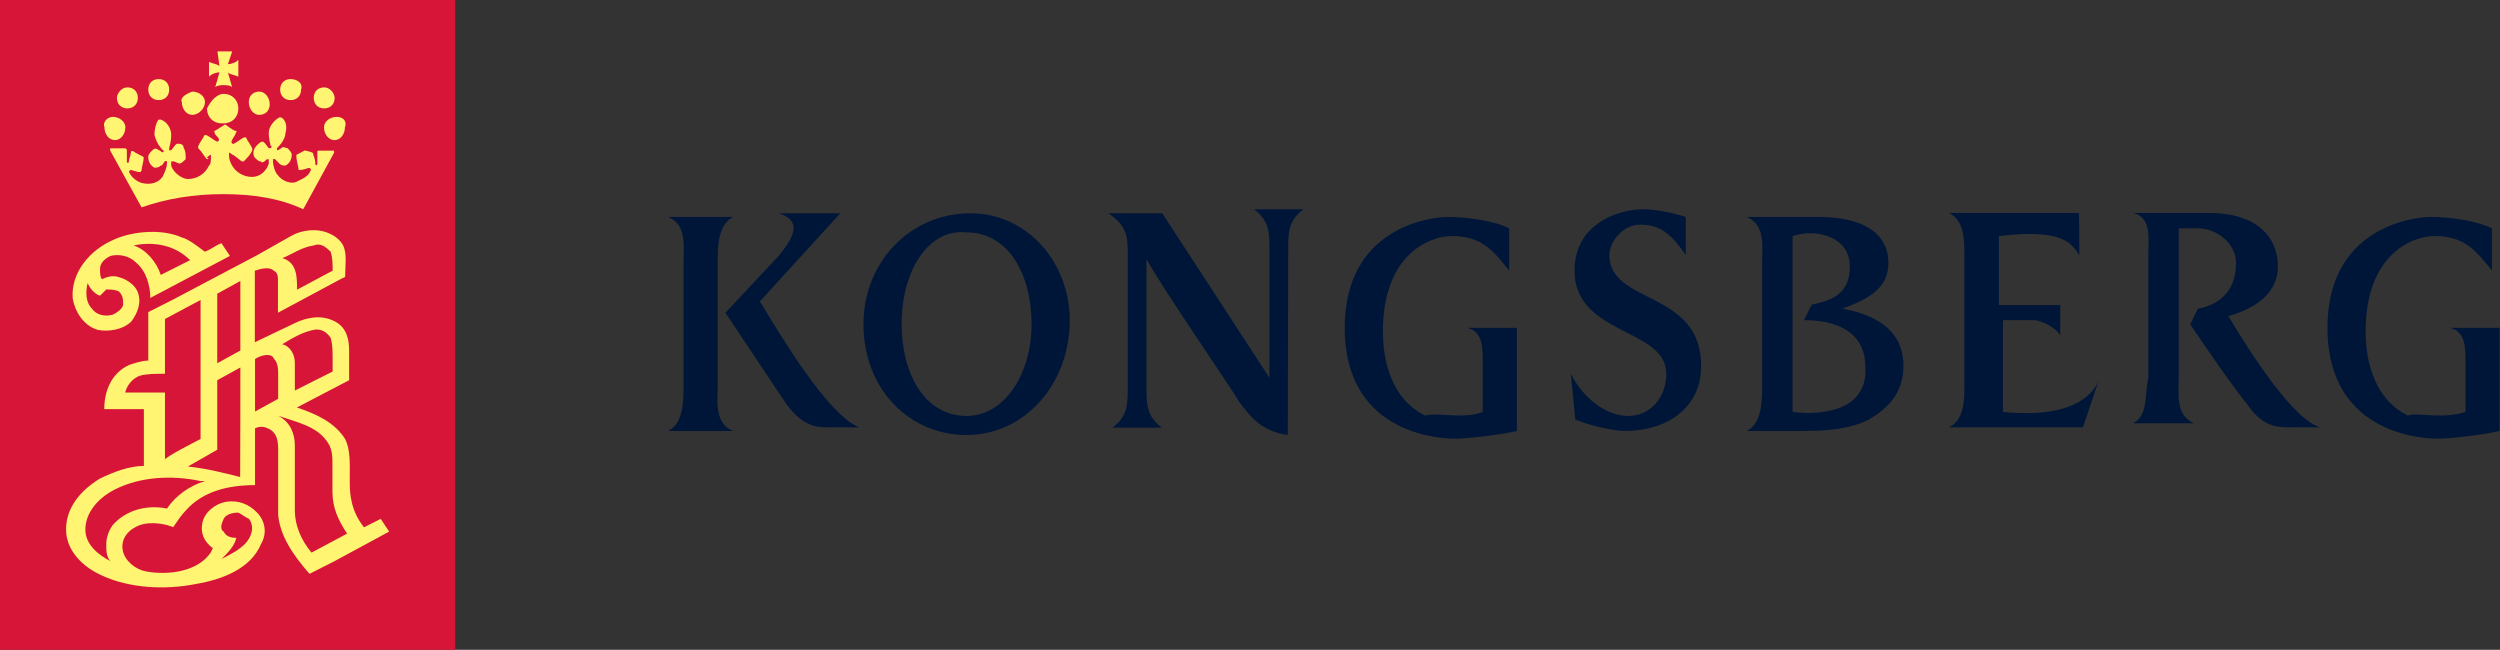
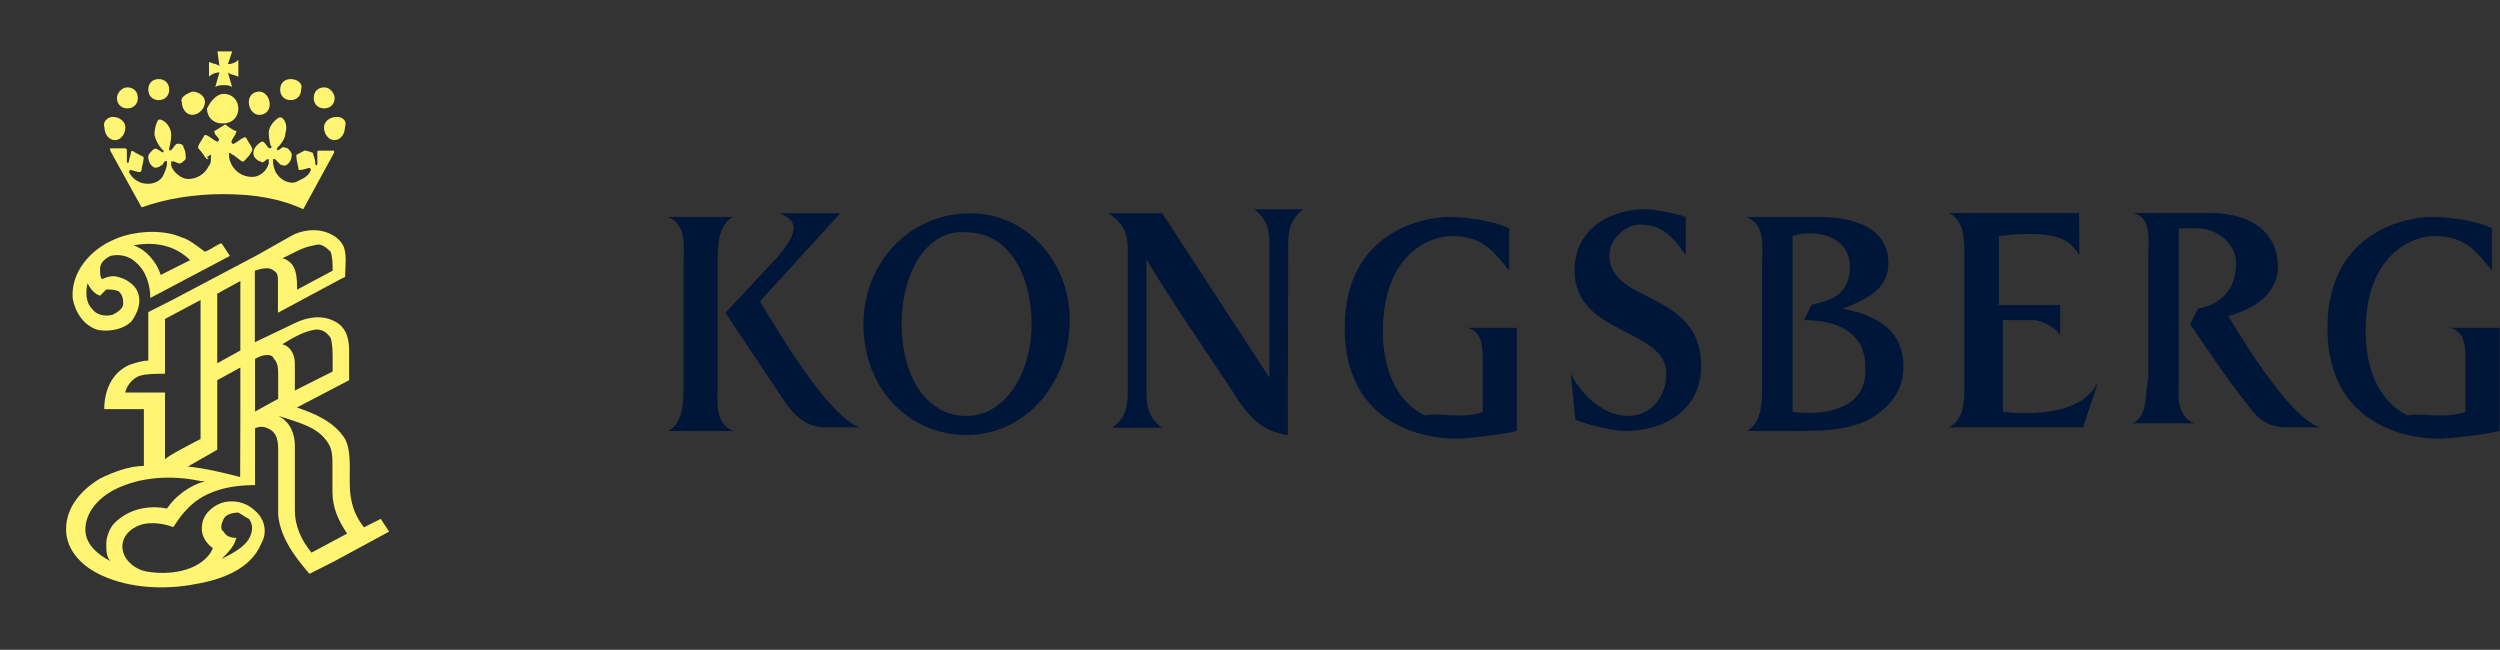
<svg xmlns="http://www.w3.org/2000/svg" width="681" height="177" viewBox="0 0 681 177" fill="none">
  <rect x="0" y="0" width="681" height="177" fill="#333333" stroke="none" />
  <path d="M350.8 118.5C343.5 117.5 340.4 113.3 337.3 109.1C336.3 107 317.5 79.9 312.3 70.6V105C312.3 110.2 312.3 113.3 316.5 116.5H303C307.2 113.4 307.2 110.2 307.2 105V68.5C307.2 63.3 306.2 61.2 302 58.1H316.6L345.8 102.9V68.5C345.8 63.3 345.8 60.2 341.6 57H355.1C350.9 60.1 350.9 63.3 350.9 68.5L350.8 118.5ZM245.6 88.3C245.6 101.8 251.9 113.3 263.3 113.3C273.7 113.3 281 101.8 281 88.3C281 74.8 274.7 63.3 263.3 63.3C252.9 62.2 245.6 73.7 245.6 88.3ZM291.4 87.2C291.4 104.9 278.9 118.5 263.3 118.5C247.7 118.5 235.2 106 235.2 88.3C235.2 71.6 247.7 58.1 264.4 58.1C279.9 58.1 291.4 71.6 291.4 87.2ZM403.9 112.2V98.7C403.9 94.5 403.9 90.4 399.7 89.3H413.2V117.4C409 118.4 399.7 119.5 396.5 119.5C394.4 119.5 366.3 119.5 366.3 89.3C366.3 62.2 389.2 59.1 394.4 59.1C399.6 59.1 406.9 60.1 411.1 62.2V73.7C406.9 68.5 403.8 64.3 395.5 64.3C389.2 64.3 376.7 69.5 376.7 90.3C376.7 95.5 377.7 108 388.2 113.2C391.4 112.2 398.7 114.3 403.9 112.2ZM671.6 112.2V98.7C671.6 94.5 671.6 90.4 667.4 89.3H680.9V117.4C676.7 118.4 667.4 119.5 664.2 119.5C662.1 119.5 634 119.5 634 89.3C634 62.2 656.9 59.1 662.1 59.1C667.3 59.1 674.6 60.1 678.8 62.2V73.7C674.6 68.5 671.5 64.3 663.2 64.3C656.9 64.3 644.4 69.5 644.4 90.3C644.4 95.5 645.4 108 655.9 113.2C658.1 112.2 665.4 114.3 671.6 112.2ZM427.9 101.8C431 108.1 437.3 113.3 443.5 113.3C449.7 113.3 453.9 108.1 453.9 101.8C453.9 89.3 428.9 91.4 428.9 73.7C428.9 61.2 440.4 57 447.7 57C450.8 57 456 58 459.2 59.1V69.5C455 63.3 451.9 61.2 446.7 61.2C442.5 61.2 438.4 65.4 438.4 69.5C438.4 83 463.4 78.9 463.4 99.7C463.4 111.2 454 117.4 442.6 117.4C440.5 117.4 434.3 116.4 429.1 114.3L427.9 101.8ZM488.3 64.3V112.2C495.6 113.2 509.1 112.2 508.1 99.7C508.1 92.4 502.9 87.2 491.4 87.2L493.5 83C497.7 82 503.9 80.9 503.9 72.6C503.9 64.3 494.5 62.2 488.3 64.3ZM518.5 99.7C518.5 107 514.3 111.2 509.1 114.3C502.8 117.4 495.6 117.4 489.3 117.4H475.8C480 115.3 480 109.1 480 104.9V71.6C480 67.4 481 61.2 475.8 59.1H495.6C507.1 59.1 514.4 63.3 514.4 71.6C514.4 77.9 510.2 81 501.9 84.1C508.1 85.2 518.5 88.3 518.5 99.7ZM566.4 69.5C564.3 66.4 562.2 62.2 544.5 64.3V83.1H561.2V91.4C560.2 89.3 556 87.2 553.9 87.2H545.6V112.2C566.4 114.3 570.6 106 571.6 103.9L567.4 116.4H530.9C535.1 114.3 535.1 109.1 535.1 104.9V69.5C535.1 65.3 535.1 60.1 530.9 58H566.3C566.4 59.1 566.4 69.5 566.4 69.5ZM632 116.4H623.7C620.6 116.4 616.4 116.4 612.2 110.2C607 103.9 596.6 88.3 596.6 88.3L598.7 84.1C603.9 83.1 609.1 79.9 609.1 71.6C609.1 66.4 603.9 62.2 598.7 62.2C596.6 62.2 595.6 62.2 593.5 62.2V102.8C593.5 107 592.5 113.2 597.7 115.3H581C585.2 113.2 584.1 108 585.2 102.8V69.5C585.2 65.3 586.2 59.1 581 58H601.8C614.3 58 620.5 64.2 620.5 72.6C620.5 79.9 614.3 84.1 607 86.1C613.3 96.6 624.7 114.3 632 116.4ZM234.1 116.4H224.7C220.5 116.4 217.4 114.3 214.3 110.2L197.6 85.2L212.2 69.6C216.4 64.4 218.5 60.2 212.2 58.1H228.9L207 82.1C213.3 92.5 225.8 113.3 234.1 116.4Z" fill="#001639" />
  <path d="M186.2 71.6C186.2 67.4 187.2 61.2 182 59.1H199.7C195.5 61.2 195.5 67.4 195.5 71.6V104.9C195.5 109.1 194.5 115.3 199.7 117.4H182C186.2 115.3 186.2 109.1 186.2 104.9V71.6Z" fill="#001639" />
-   <path d="M0 177H124V0H0C0 0 0 177 0 177Z" fill="#D71539" />
  <path d="M60.857 52.881C52.841 52.881 45.428 54.082 38.565 56.485L30 40.982C30 40.982 30 40.982 30 40.41C30 40.41 30 40.41 30.549 40.41C31.098 40.41 34.008 40.41 34.008 40.41C34.008 40.41 34.557 40.41 34.557 40.982C34.557 41.554 34.557 43.956 34.557 43.956C34.557 44.529 35.106 44.529 35.106 43.956C35.106 43.384 35.655 42.183 35.655 41.554C35.655 40.982 36.204 40.982 36.808 41.554L39.114 42.755C39.114 42.755 39.114 42.755 39.114 43.327C39.114 43.899 38.565 45.73 38.565 46.302C38.565 46.302 38.565 46.874 38.016 46.874C37.467 46.874 35.71 46.302 35.71 46.302C35.71 46.302 35.161 46.302 35.161 46.874C35.71 48.075 36.863 49.277 38.62 49.849C40.926 50.421 43.177 49.849 44.33 48.075C44.879 46.874 45.483 45.673 45.483 44.471V43.899C45.483 43.899 45.483 43.899 44.934 43.899C44.385 44.471 44.385 45.101 43.781 45.101C43.232 45.673 42.628 45.673 42.079 45.673C40.926 45.101 40.377 43.899 40.377 42.698C40.377 42.126 40.926 41.497 41.53 40.925C42.079 40.352 42.683 40.352 43.232 40.925C43.781 40.925 43.781 41.497 44.385 41.497C44.385 41.497 44.934 40.925 44.385 40.925C43.836 40.352 42.683 39.151 42.079 36.748C42.079 34.975 42.628 33.144 43.232 32.572C43.232 32.572 43.232 32.572 43.781 32.572C45.483 33.144 46.636 34.975 46.636 36.748C46.636 38.522 46.087 40.352 46.087 40.352V40.925H46.636C47.185 40.352 47.789 39.151 48.338 39.151C48.888 39.151 50.041 39.151 50.041 40.352C50.59 40.925 50.59 42.755 50.59 43.327C50.041 43.899 49.437 44.529 48.888 44.529C48.338 44.529 47.734 43.956 47.185 43.956C47.185 43.956 47.185 43.956 46.636 43.956C46.636 43.956 46.636 44.529 46.636 45.158C47.185 46.931 49.491 48.762 51.194 48.762C53.499 48.762 55.751 47.561 56.904 45.158C57.453 44.586 57.453 43.956 57.453 42.755C57.453 42.755 57.453 42.755 57.453 42.183C56.904 42.183 56.904 42.755 56.3 42.755L56.849 43.327C56.849 43.327 56.849 43.327 56.3 43.327C55.751 42.755 55.147 41.554 53.994 40.352C53.994 40.352 53.994 40.352 53.994 39.78C54.543 38.579 55.147 38.007 55.696 36.806C55.696 36.806 55.696 36.806 56.245 36.806C57.398 37.378 57.947 38.007 59.1 38.579C59.1 38.579 59.649 38.579 59.649 38.007C59.649 37.435 58.496 36.806 58.496 36.233C58.496 35.661 57.947 35.661 58.496 35.661L61.351 33.888C61.351 33.888 63.657 35.661 64.206 35.661C64.755 35.661 64.206 36.233 64.206 36.233C64.206 36.806 63.053 38.007 63.053 38.636C63.053 39.208 63.602 39.208 63.602 39.208C64.755 38.636 65.304 38.007 66.457 37.435C66.457 37.435 66.457 37.435 67.006 37.435C67.555 38.636 68.159 39.208 68.708 40.41C68.708 40.41 68.708 40.41 68.708 40.982C68.159 42.183 67.555 42.755 66.402 43.956C66.402 43.956 66.402 43.956 65.853 43.956L63.547 42.183C62.998 42.183 62.998 41.611 62.394 41.611C62.394 41.611 62.394 41.611 62.394 42.183C62.394 42.755 62.394 43.384 62.943 44.586C64.096 46.989 66.402 48.19 68.653 48.19C70.96 48.19 72.662 46.416 73.211 44.586C73.211 44.586 73.211 44.014 73.211 43.384C73.211 43.384 73.211 43.384 72.662 43.384C72.112 43.956 71.508 44.586 70.96 43.956C70.41 43.956 69.806 43.384 69.257 42.755C68.708 41.554 69.257 40.352 69.806 39.78C70.356 39.208 70.96 38.579 71.508 38.579C72.058 38.579 72.662 39.78 73.211 40.352C73.211 40.352 73.211 40.352 73.76 40.352C73.76 40.352 74.309 39.78 73.76 39.78C73.76 39.78 73.211 38.007 73.211 36.176C73.211 34.346 74.913 32.572 76.066 32H76.615C77.768 32.572 78.317 34.403 77.768 36.176C77.768 37.95 76.066 39.78 75.462 40.352C75.462 40.925 75.462 40.925 75.462 40.925C76.011 40.925 76.615 40.352 76.615 40.352C77.164 39.78 77.768 40.352 78.317 40.352C78.866 40.925 79.47 41.554 79.47 42.126C79.47 43.327 78.921 44.529 77.768 45.101C77.219 45.101 76.615 45.101 76.066 44.529C75.517 43.956 75.517 43.956 74.913 43.327C74.913 43.327 74.913 43.327 74.364 43.327V43.899C74.364 45.101 74.913 46.874 75.517 47.503C76.67 49.277 79.525 50.478 81.227 49.277C82.38 48.705 84.082 48.075 84.686 46.302C84.686 45.73 84.137 45.73 84.137 45.73C84.137 45.73 82.435 46.302 81.831 46.302C81.282 46.302 81.282 46.302 81.282 45.73C81.282 45.73 80.733 43.327 80.733 42.755C80.733 42.183 80.733 42.183 80.733 42.183L83.039 40.982C85.345 41.554 85.345 41.554 85.345 42.183C85.345 42.183 85.894 43.384 85.894 44.586C85.894 45.158 86.443 45.158 86.443 44.586C86.443 44.586 86.443 42.183 86.443 41.611C86.443 41.039 86.443 41.039 86.992 41.039H90.451C91 41.039 91 41.039 91 41.039C91 41.039 91 41.039 91 41.611L82.6 57C76.285 54.025 68.873 52.881 60.857 52.881Z" fill="#FFF572" />
  <path d="M60.93 25.561C63.23 25.561 64.927 27.268 64.927 29.58C64.927 31.892 63.23 33.599 60.93 33.599C60.93 33.599 60.93 33.599 60.382 33.599C58.082 33.599 56.384 31.892 56.384 29.58C57.48 27.268 59.232 25.561 60.93 25.561ZM30.701 31.837C32.398 31.837 34.151 32.993 34.151 34.7C34.151 36.407 33.001 38.168 31.303 38.168C29.605 38.168 28.455 36.462 28.455 34.7C27.853 32.993 29.55 31.837 30.701 31.837ZM34.698 23.799C36.396 23.799 37.546 24.956 37.546 26.662C37.546 28.369 36.396 29.525 34.698 29.525C33.001 29.525 31.851 28.369 31.851 26.662C31.851 25.561 33.001 23.799 34.698 23.799ZM43.241 21.542C44.939 21.542 46.089 22.698 46.089 24.405C46.089 26.112 44.939 27.268 43.241 27.268C41.544 27.268 40.394 26.112 40.394 24.405C40.394 22.643 41.544 21.542 43.241 21.542ZM52.387 24.956C54.084 24.956 55.837 26.112 55.837 27.818C55.837 29.525 54.139 31.287 52.387 31.287C50.689 31.287 49.539 29.58 49.539 27.818C48.937 26.662 50.634 25.561 52.387 24.956ZM91.707 31.837C90.009 31.837 88.257 32.993 88.257 34.7C88.257 36.407 89.407 38.168 91.104 38.168C92.802 38.168 93.952 36.462 93.952 34.7C94.609 32.993 93.459 31.837 91.707 31.837ZM88.311 23.799C86.614 23.799 85.464 24.956 85.464 26.662C85.464 28.369 86.614 29.525 88.311 29.525C90.009 29.525 91.159 28.369 91.159 26.662C91.159 25.561 90.009 23.799 88.311 23.799ZM79.166 21.542C77.468 21.542 76.318 22.698 76.318 24.405C76.318 26.112 77.468 27.268 79.166 27.268C80.864 27.268 82.014 26.112 82.014 24.405C82.616 22.643 80.918 21.542 79.166 21.542ZM70.623 24.956C68.925 24.956 67.775 26.112 67.775 27.818C67.775 29.525 68.925 31.287 70.623 31.287C72.321 31.287 73.471 30.131 73.471 28.424C73.471 26.717 72.321 24.956 70.623 24.956ZM63.23 14.055L62.08 17.468C63.23 17.468 64.38 16.918 64.927 16.312V20.882C63.778 20.331 62.627 20.331 62.08 19.726L63.23 23.744C62.682 23.194 61.532 23.194 60.93 23.194C60.382 23.194 59.232 23.194 58.63 23.744L59.78 19.726C58.63 19.726 57.48 20.276 56.932 20.882V16.863C58.082 17.413 59.232 17.413 59.78 18.019L59.232 14H63.23V14.055ZM23.855 77.146C23.307 79.458 23.307 82.321 25.005 84.028C26.155 85.734 28.455 86.34 30.701 85.734C31.851 85.184 33.548 84.028 33.548 82.872C33.548 81.716 33.548 80.559 32.398 79.403C31.248 78.853 30.098 78.853 28.948 78.853C28.4 79.403 27.798 80.009 27.25 80.559C25.553 80.009 24.403 78.302 23.855 77.146ZM36.396 66.851C39.846 68.007 42.694 71.421 43.789 74.889L51.784 70.87C47.787 66.851 42.091 65.695 36.396 66.851ZM55.782 68.558C57.48 68.007 58.63 66.851 60.327 66.246L62.627 69.714L40.941 81.165C40.941 77.697 39.791 73.733 36.944 71.421C35.246 69.714 32.398 69.108 30.098 69.714C28.948 70.264 27.25 71.421 27.25 73.182C27.25 74.338 27.25 75.494 27.798 76.045C28.948 75.494 30.646 74.889 32.343 75.494C34.643 76.045 36.889 77.807 37.491 79.513C38.641 82.376 37.491 85.239 35.793 87.551C33.493 89.863 29.496 90.414 26.648 89.863C22.65 88.707 20.35 84.688 19.803 81.275C19.255 74.393 24.348 68.062 31.193 65.2C36.341 62.887 44.337 62.337 49.429 64.649C51.237 65.089 53.537 66.851 55.782 68.558ZM64.927 139.631C63.23 139.631 61.477 140.182 60.93 141.338C60.382 142.494 59.78 144.201 60.93 144.806C61.477 145.963 62.627 146.513 64.38 146.513C63.832 148.825 62.08 150.532 60.382 152.239C62.682 151.083 64.927 149.926 66.68 148.22C68.378 146.513 69.528 143.65 67.83 141.338C66.625 140.788 66.078 140.237 64.927 139.631ZM54.632 131.043C46.637 129.336 38.093 129.887 31.248 133.355C26.703 135.668 23.253 139.686 23.253 144.256C23.253 148.275 26.703 151.138 30.098 152.844C28.948 151.688 28.948 149.981 28.948 148.275C28.948 146.568 29.496 144.806 30.646 143.1C34.096 139.081 39.791 137.374 45.486 138.53C47.787 135.062 51.784 132.199 55.782 131.098C56.384 131.043 54.632 131.043 54.632 131.043ZM75.771 113.261C79.221 114.968 80.316 118.436 80.316 121.299V134.511V139.081C80.316 143.1 82.014 147.119 84.861 150.532L94.555 145.357C92.254 141.889 90.557 138.475 90.557 133.906V126.474C90.557 124.767 90.557 122.455 89.407 120.748C86.614 116.124 80.918 115.023 75.771 113.261ZM65.475 100.103L59.177 103.572V122.51L51.182 127.079C56.33 127.63 60.875 128.786 65.42 129.942C65.475 129.336 65.475 100.103 65.475 100.103ZM69.473 97.791V112.105L75.771 108.636V102.305C75.771 100.599 75.771 98.837 74.621 97.736C74.073 96.084 71.171 96.635 69.473 97.791ZM86.011 89.753C82.561 90.304 79.714 92.066 76.866 93.772C79.166 94.323 80.316 96.635 80.316 98.947V106.379L90.612 101.204V97.736C90.612 96.029 90.612 93.717 90.064 92.01C88.859 90.359 87.764 89.753 86.011 89.753ZM54.632 119.592V81.716L44.939 86.891V101.81C42.639 101.81 39.791 101.81 38.093 102.36C36.396 102.911 34.643 104.673 34.096 106.93H44.939V125.263C44.391 124.767 54.632 119.592 54.632 119.592ZM65.475 95.479V76.54L59.177 80.009V98.947L65.475 95.479ZM85.464 66.851C82.014 67.402 79.768 69.163 76.921 70.319C80.918 71.476 80.918 75.494 80.918 78.908L90.612 73.733C90.612 72.026 90.612 70.264 90.064 68.558C88.311 66.851 87.161 66.246 85.464 66.851ZM93.459 66.851C94.609 69.163 94.007 72.577 94.007 75.439L92.857 75.99L75.716 85.184V76.596C75.716 75.439 75.716 74.283 74.566 73.733C73.416 72.577 71.116 73.182 69.418 73.733V93.222L80.261 88.047C83.711 86.34 87.654 85.734 91.104 87.496C94.555 89.203 95.102 92.671 95.102 95.534V103.572L80.864 111.004C86.011 112.71 91.159 115.023 94.007 119.592C96.307 124.161 94.555 131.043 95.704 136.218C96.252 139.081 97.402 141.393 99.155 143.65L103.7 141.338L106 144.806L91.159 152.844L84.314 156.313C79.768 151.138 76.318 146.018 75.771 140.237V135.062V123.005C75.771 120.693 75.771 117.83 72.923 116.674C71.773 116.124 70.623 116.124 69.473 116.674V132.144C62.08 132.144 55.234 133.851 50.634 139.026C49.484 140.182 48.334 141.889 47.184 143.595C44.337 142.439 39.791 141.889 36.889 143.595C34.589 144.751 32.891 147.064 33.439 149.926C33.986 152.789 36.889 155.101 39.736 155.652C46.034 156.808 53.975 155.652 57.425 150.477L57.973 149.321C55.672 147.614 54.523 145.302 55.125 142.439C55.672 139.576 58.575 137.264 61.423 136.714C64.873 136.163 67.72 137.264 69.966 139.576C72.266 141.889 72.813 145.302 71.116 148.165C68.268 155.046 60.273 157.909 53.427 159.065C44.884 160.772 35.191 160.221 27.743 156.753C22.596 154.441 18.598 150.422 18.05 145.302C17.503 138.971 21.5 133.851 27.196 130.382C30.646 128.676 35.191 126.914 39.189 126.914V111.444H28.4C28.4 106.875 30.098 101.7 35.246 99.388C36.944 98.837 38.696 98.231 40.394 98.231V85.019L47.239 81.55L70.075 69.494L79.221 64.319C82.068 62.612 86.614 62.006 90.064 63.768C91.707 64.539 92.857 65.695 93.459 66.851Z" fill="#FFF572" />
</svg>